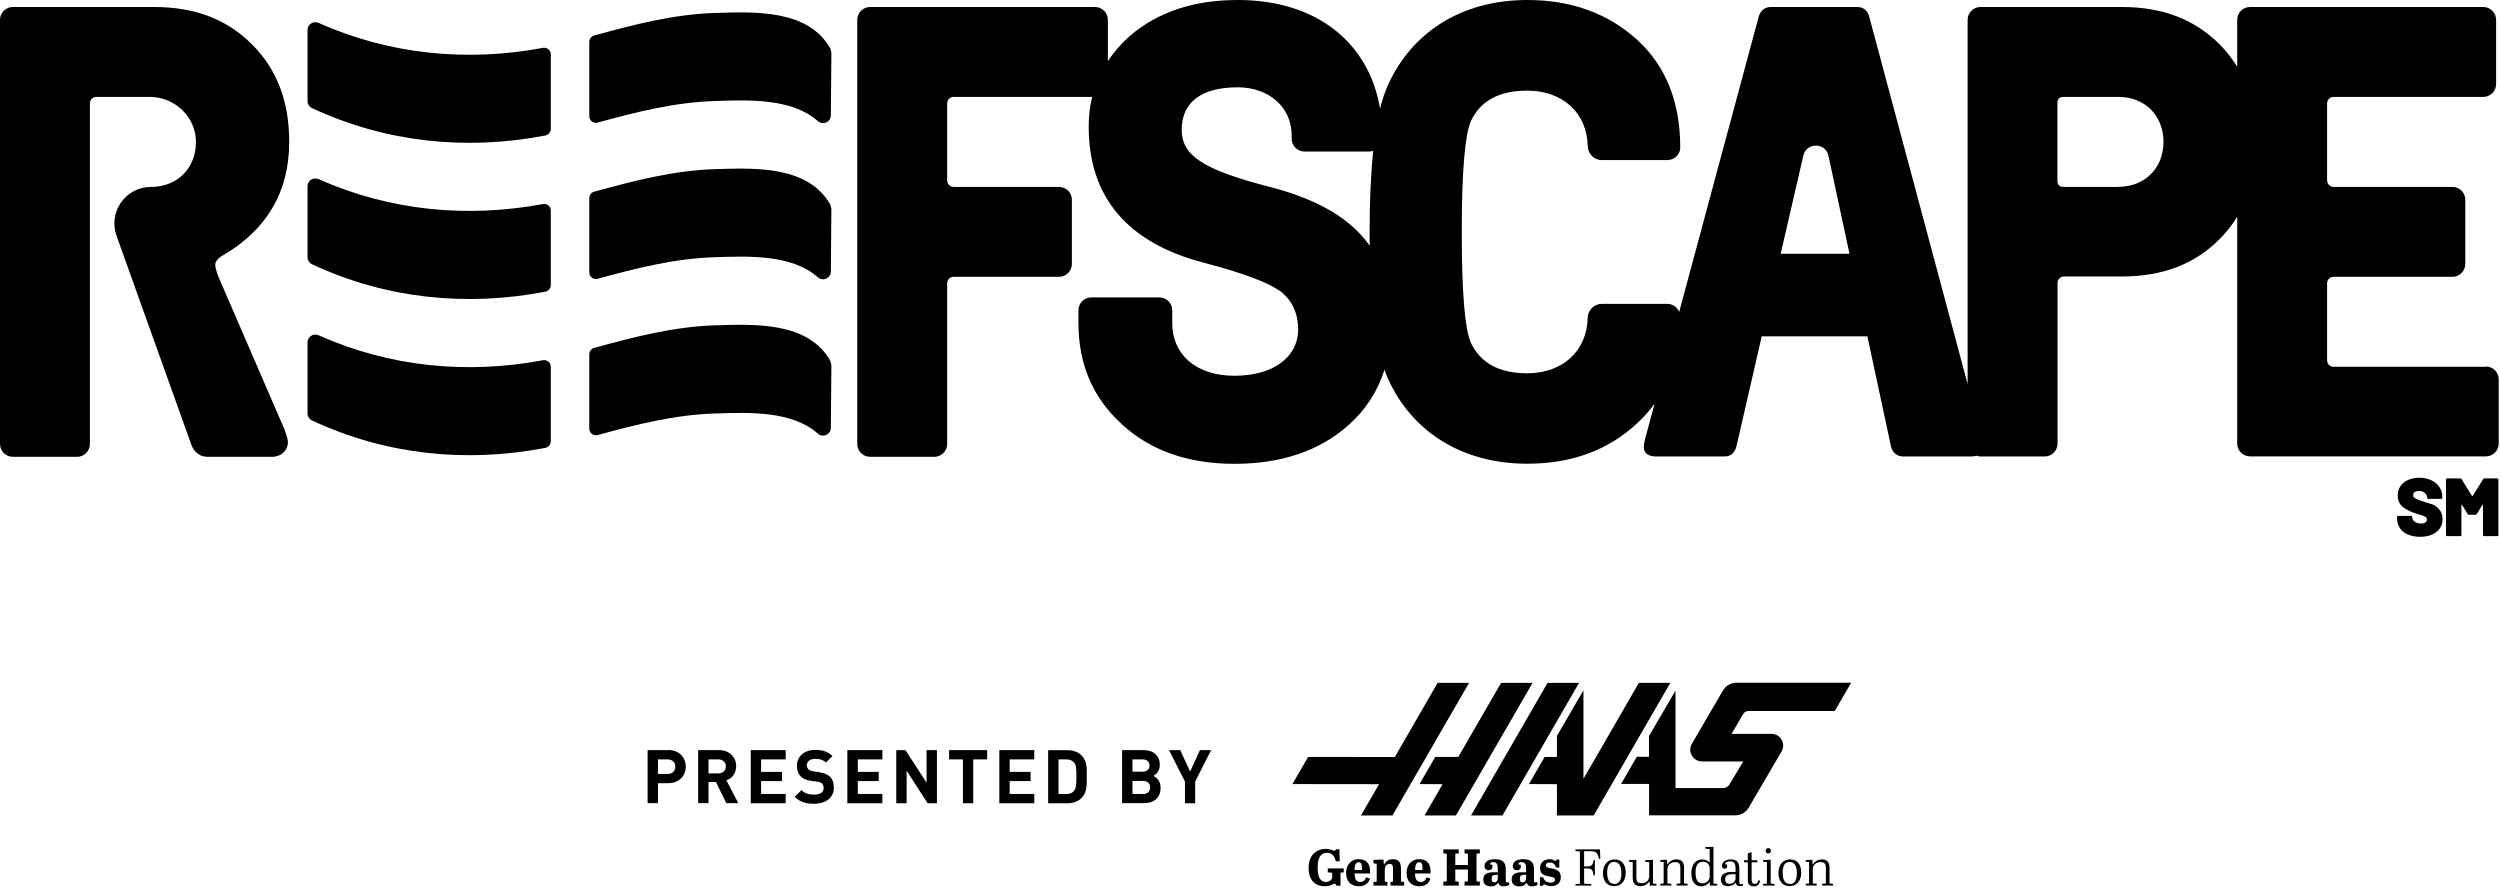
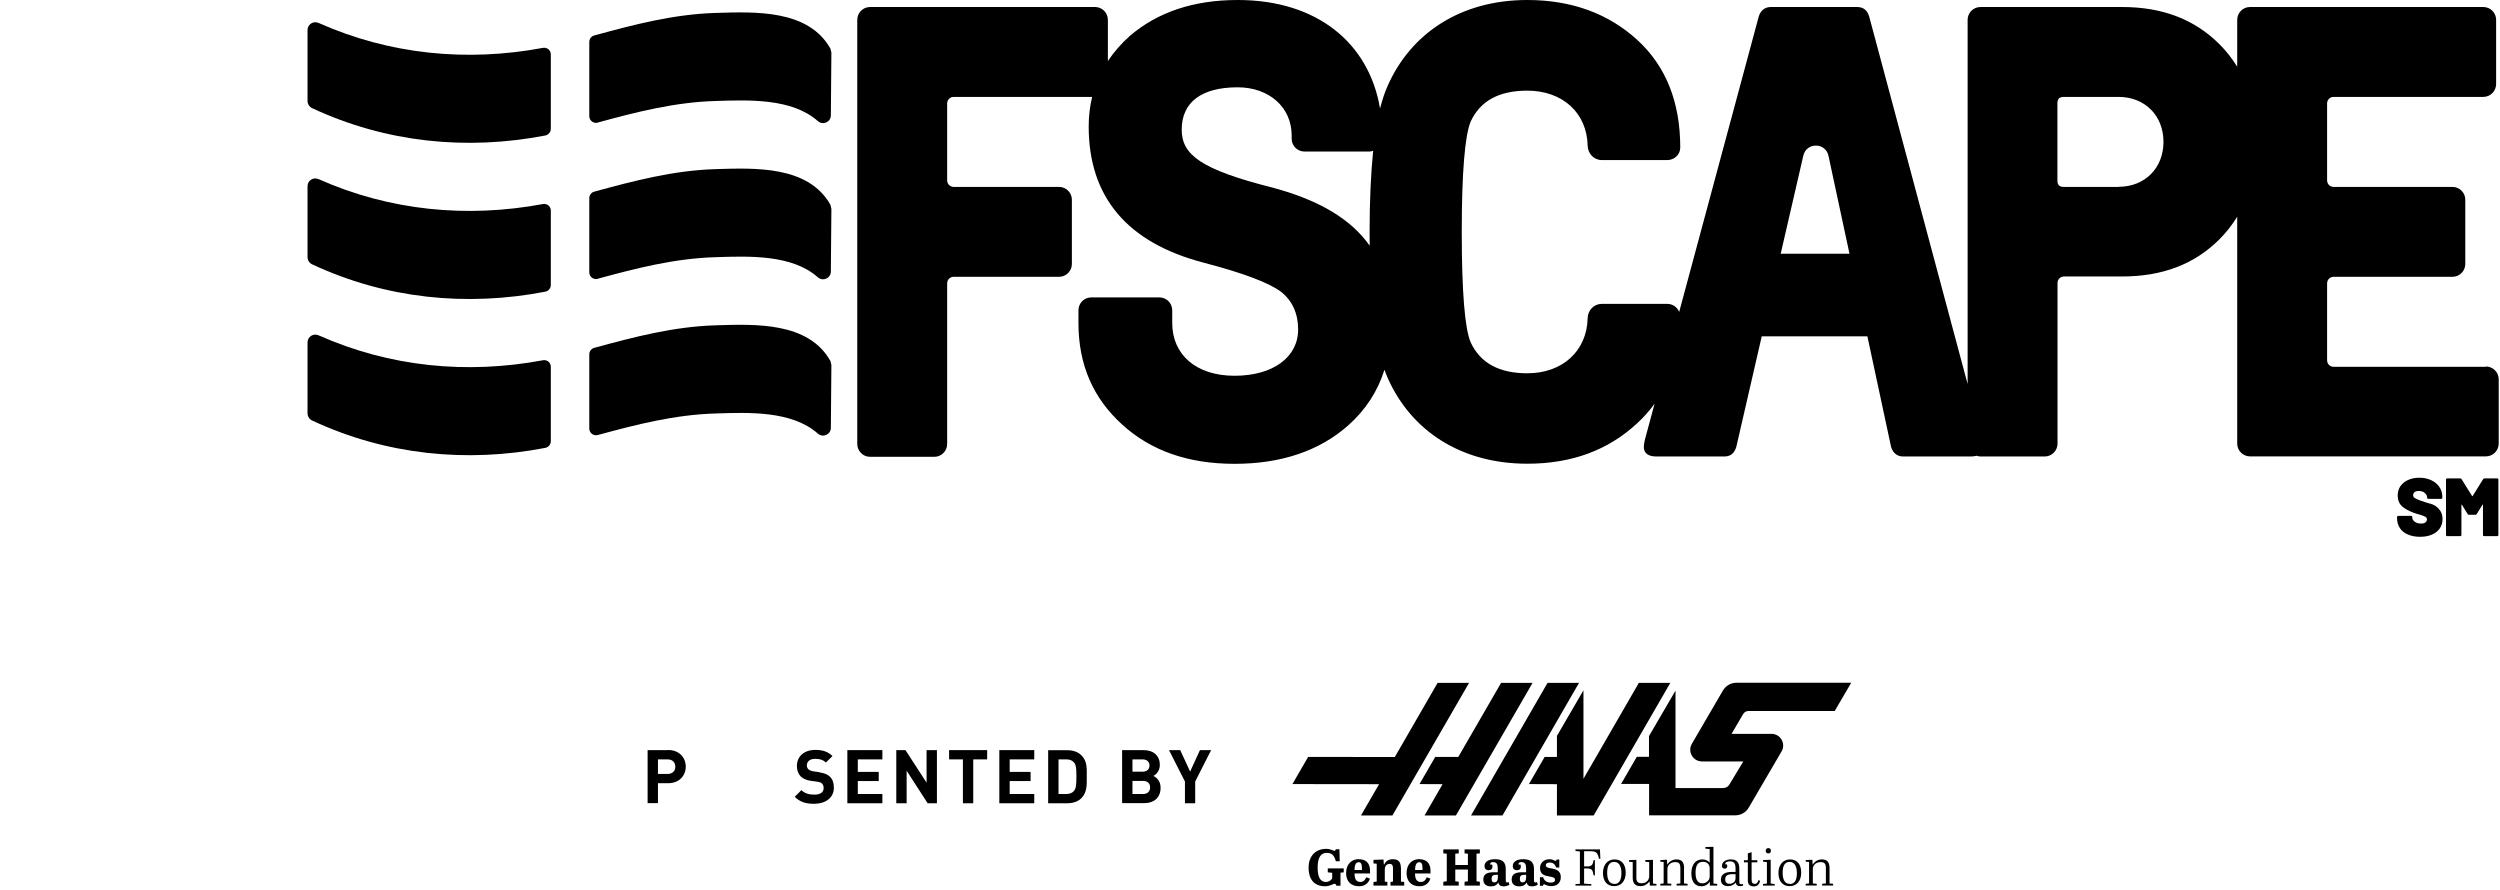
<svg xmlns="http://www.w3.org/2000/svg" width="368" height="131" viewBox="0 0 368 131" fill="none">
  <path d="M98.359 110.418H95.328V118.224H96.852V115.289H98.359C99.977 115.289 100.945 114.178 100.945 112.845C100.945 111.513 99.977 110.402 98.359 110.402V110.418ZM98.28 113.924H96.852V111.782H98.28C98.978 111.782 99.406 112.227 99.406 112.861C99.406 113.496 98.962 113.924 98.28 113.924Z" fill="black" />
-   <path d="M108.371 112.813C108.371 111.512 107.435 110.417 105.832 110.417H102.77V118.224H104.293V115.114H105.388L106.911 118.224H108.672L106.927 114.86C107.689 114.59 108.355 113.908 108.355 112.813H108.371ZM105.737 113.845H104.293V111.782H105.737C106.403 111.782 106.848 112.21 106.848 112.813C106.848 113.416 106.403 113.845 105.737 113.845Z" fill="black" />
-   <path d="M110.513 118.24H115.654V116.875H112.036V114.971H115.114V113.623H112.036V111.782H115.654V110.417H110.513V118.24Z" fill="black" />
  <path d="M120.652 113.67L119.731 113.543C119.414 113.496 119.16 113.385 119.001 113.242C118.843 113.083 118.763 112.877 118.763 112.686C118.763 112.147 119.16 111.703 119.969 111.703C120.493 111.703 121.08 111.766 121.572 112.242L122.54 111.29C121.873 110.64 121.096 110.386 120.017 110.386C118.335 110.386 117.304 111.369 117.304 112.75C117.304 113.4 117.494 113.908 117.859 114.289C118.208 114.622 118.7 114.844 119.366 114.94L120.302 115.066C120.667 115.114 120.842 115.193 121.001 115.336C121.159 115.495 121.239 115.717 121.239 116.003C121.239 116.621 120.763 116.97 119.858 116.97C119.128 116.97 118.462 116.812 117.97 116.304L116.986 117.288C117.748 118.065 118.652 118.319 119.842 118.319C121.477 118.319 122.746 117.462 122.746 115.955C122.746 115.257 122.556 114.686 122.143 114.305C121.81 114.003 121.366 113.797 120.652 113.702V113.67Z" fill="black" />
  <path d="M124.73 118.24H129.886V116.875H126.269V114.971H129.347V113.623H126.269V111.782H129.886V110.417H124.73V118.24Z" fill="black" />
  <path d="M136.391 115.209L133.282 110.417H131.933V118.24H133.456V113.448L136.55 118.24H137.915V110.417H136.391V115.209Z" fill="black" />
  <path d="M139.708 111.782H141.739V118.24H143.262V111.782H145.309V110.417H139.708V111.782Z" fill="black" />
  <path d="M147.102 118.24H152.243V116.875H148.625V114.971H151.703V113.623H148.625V111.782H152.243V110.417H147.102V118.24Z" fill="black" />
  <path d="M159.177 111.179C158.653 110.656 157.923 110.434 157.114 110.434H154.29V118.24H157.114C157.923 118.24 158.669 118.002 159.177 117.494C160.049 116.622 159.97 115.479 159.97 114.305C159.97 113.131 160.065 112.052 159.177 111.179ZM158.113 116.4C157.844 116.717 157.495 116.876 156.971 116.876H155.813V111.782H156.971C157.495 111.782 157.844 111.941 158.113 112.258C158.399 112.607 158.447 113.099 158.447 114.289C158.447 115.479 158.399 116.035 158.113 116.384V116.4Z" fill="black" />
  <path d="M169.76 114.226C170.157 114.035 170.728 113.48 170.728 112.607C170.728 111.274 169.839 110.417 168.316 110.417H165.174V118.224H168.443C169.839 118.224 170.839 117.431 170.839 115.971C170.839 114.924 170.236 114.432 169.76 114.21V114.226ZM166.698 111.782H168.189C168.84 111.782 169.205 112.147 169.205 112.686C169.205 113.226 168.84 113.591 168.189 113.591H166.698V111.798V111.782ZM168.284 116.875H166.698V114.955H168.284C168.982 114.955 169.3 115.384 169.3 115.907C169.3 116.431 168.966 116.875 168.284 116.875Z" fill="black" />
  <path d="M175.186 113.575L173.726 110.417H172.076L174.424 115.035V118.24H175.932V115.035L178.28 110.417H176.63L175.186 113.575Z" fill="black" />
  <path d="M195.448 128.411L196.099 128.474V129.299C195.924 129.601 195.591 129.823 195.194 129.823C194.226 129.823 193.957 128.903 193.957 127.697C193.957 126.332 194.369 125.539 195.289 125.539C196.019 125.539 196.4 125.888 196.638 126.776H197.209L197.162 125.015H196.638C196.59 125.158 196.543 125.237 196.432 125.237C196.194 125.237 195.908 124.952 195.21 124.952C193.766 124.952 192.624 125.888 192.624 127.728C192.624 129.569 193.576 130.457 195.036 130.457C195.845 130.457 196.21 130.093 196.448 130.093C196.606 130.093 196.67 130.235 196.717 130.378H197.32V128.458L197.796 128.411V127.824H195.448V128.411Z" fill="black" />
  <path d="M200.033 126.459C198.954 126.459 198.145 127.205 198.145 128.522C198.145 129.68 198.812 130.458 200.049 130.458C200.859 130.458 201.43 130.045 201.652 129.331L201.112 129.141C200.922 129.554 200.716 129.823 200.24 129.823C199.557 129.823 199.399 129.268 199.383 128.57H201.668C201.668 128.459 201.668 128.252 201.668 128.157C201.668 126.999 201.001 126.475 200.018 126.475L200.033 126.459ZM200.478 128.062H199.383C199.383 127.427 199.542 126.92 199.986 126.92C200.382 126.92 200.478 127.221 200.478 127.919V128.062Z" fill="black" />
  <path d="M206.206 127.712C206.206 126.824 205.777 126.475 205.032 126.475C204.286 126.475 203.937 126.855 203.746 127.252H203.699L203.651 126.522L202.176 126.57V127.093L202.652 127.141V129.775L202.176 129.823V130.362H204.222V129.823L203.842 129.775V128.03C203.842 127.411 204.159 127.173 204.571 127.173C204.984 127.173 205.047 127.442 205.047 127.855V129.775L204.683 129.823V130.362H206.698V129.823L206.222 129.775V127.696L206.206 127.712Z" fill="black" />
  <path d="M208.935 126.459C207.856 126.459 207.047 127.205 207.047 128.522C207.047 129.68 207.713 130.458 208.951 130.458C209.76 130.458 210.331 130.045 210.553 129.331L210.014 129.141C209.839 129.554 209.617 129.823 209.141 129.823C208.459 129.823 208.3 129.268 208.284 128.57H210.569C210.569 128.459 210.569 128.252 210.569 128.157C210.569 126.999 209.903 126.475 208.919 126.475L208.935 126.459ZM209.395 128.062H208.3C208.3 127.427 208.459 126.92 208.903 126.92C209.3 126.92 209.395 127.221 209.395 127.919V128.062Z" fill="black" />
  <path d="M215.583 125.618L216.075 125.665V127.331H214.218V125.665L214.726 125.618V125.031H212.457V125.618L212.965 125.665V129.727L212.457 129.791V130.362H214.726V129.791L214.218 129.727V127.998H216.075V129.727L215.583 129.791V130.362H217.836V129.791L217.344 129.727V125.665L217.836 125.618V125.031H215.583V125.618Z" fill="black" />
  <path d="M221.819 129.886C221.66 129.886 221.645 129.759 221.645 129.489V127.918C221.645 126.824 221.073 126.475 220.058 126.475C219.042 126.475 218.519 126.887 218.519 127.49C218.519 127.823 218.709 128.093 219.106 128.093C219.503 128.093 219.693 127.871 219.693 127.569C219.693 127.474 219.677 127.379 219.645 127.268H219.36C219.36 127.268 219.36 127.189 219.36 127.157C219.36 126.966 219.566 126.903 219.788 126.903C220.328 126.903 220.47 127.252 220.47 127.839V128.394H219.931C218.931 128.394 218.344 128.633 218.344 129.473C218.344 130.203 218.852 130.473 219.471 130.473C220.121 130.473 220.407 130.156 220.55 129.902C220.645 130.267 220.851 130.473 221.327 130.473C221.708 130.473 222.041 130.33 222.184 130.235L222.073 129.838C221.962 129.886 221.883 129.902 221.819 129.902V129.886ZM220.47 129.251C220.47 129.711 220.232 129.886 219.979 129.886C219.677 129.886 219.566 129.727 219.566 129.362C219.566 128.966 219.709 128.775 220.185 128.775H220.486V129.251H220.47Z" fill="black" />
  <path d="M225.976 129.886C225.817 129.886 225.802 129.759 225.802 129.489V127.918C225.802 126.824 225.214 126.475 224.215 126.475C223.215 126.475 222.676 126.887 222.676 127.49C222.676 127.823 222.866 128.093 223.279 128.093C223.691 128.093 223.866 127.871 223.866 127.569C223.866 127.474 223.85 127.379 223.818 127.268H223.533C223.533 127.268 223.533 127.189 223.533 127.157C223.533 126.966 223.739 126.903 223.961 126.903C224.5 126.903 224.643 127.252 224.643 127.839V128.394H224.104C223.104 128.394 222.517 128.633 222.517 129.473C222.517 130.203 223.025 130.473 223.644 130.473C224.294 130.473 224.58 130.156 224.723 129.902C224.818 130.267 225.024 130.473 225.5 130.473C225.881 130.473 226.214 130.33 226.357 130.235L226.246 129.838C226.135 129.886 226.055 129.902 225.992 129.902L225.976 129.886ZM224.627 129.251C224.627 129.711 224.389 129.886 224.135 129.886C223.834 129.886 223.723 129.727 223.723 129.362C223.723 128.966 223.866 128.775 224.342 128.775H224.643V129.251H224.627Z" fill="black" />
  <path d="M228.293 127.823C227.88 127.744 227.547 127.68 227.547 127.363C227.547 127.078 227.833 126.966 228.118 126.966C228.61 126.966 228.88 127.204 229.07 127.696H229.53V126.522H229.134C229.102 126.649 229.086 126.713 228.975 126.713C228.927 126.713 228.864 126.713 228.816 126.665C228.658 126.586 228.436 126.475 228.102 126.475C227.293 126.475 226.69 126.982 226.69 127.776C226.69 128.791 227.484 128.918 228.118 129.029C228.547 129.109 228.896 129.172 228.896 129.505C228.896 129.791 228.689 129.918 228.261 129.918C227.658 129.918 227.277 129.6 227.15 129.124H226.674V130.394H227.119C227.166 130.219 227.198 130.172 227.277 130.172C227.325 130.172 227.372 130.172 227.42 130.203C227.61 130.299 227.88 130.441 228.356 130.441C229.197 130.441 229.752 129.949 229.752 129.109C229.752 128.093 228.927 127.934 228.293 127.807V127.823Z" fill="black" />
  <path d="M231.91 125.031V125.269L232.561 125.332V130.092L231.91 130.14V130.362H234.243V130.14L233.18 130.076V127.839H233.56C234.322 127.839 234.449 128.03 234.576 128.855H234.766V126.602H234.592C234.465 127.284 234.322 127.538 233.655 127.538H233.18V125.301H234.1C234.909 125.301 235.179 125.475 235.369 126.411H235.575L235.512 125.031H231.91Z" fill="black" />
  <path d="M237.654 126.506C236.639 126.506 235.956 127.3 235.956 128.49C235.956 129.68 236.543 130.441 237.606 130.441C238.67 130.441 239.304 129.648 239.304 128.458C239.304 127.268 238.749 126.506 237.654 126.506ZM237.638 130.108C236.766 130.108 236.575 129.251 236.575 128.458C236.575 127.665 236.765 126.871 237.606 126.871C238.447 126.871 238.67 127.744 238.67 128.521C238.67 129.299 238.479 130.124 237.638 130.124V130.108Z" fill="black" />
  <path d="M243.302 126.57L242.192 126.602V126.856L242.763 126.904V128.934C242.763 129.648 242.255 130.013 241.652 130.013C241.049 130.013 240.875 129.744 240.875 129.204V126.57L239.796 126.602V126.856L240.335 126.904V129.188C240.335 130.013 240.684 130.442 241.494 130.442C242.112 130.442 242.557 130.093 242.811 129.728L242.858 130.362H243.826V130.109L243.318 130.061V126.57H243.302Z" fill="black" />
  <path d="M247.904 127.823C247.904 126.935 247.587 126.506 246.762 126.506C246.095 126.506 245.651 126.903 245.413 127.268L245.381 126.554L244.397 126.602V126.84L244.889 126.887V130.045L244.397 130.092V130.346H246.016V130.092L245.445 130.045V127.918C245.445 127.3 245.968 126.903 246.571 126.903C247.206 126.903 247.349 127.189 247.349 127.807V130.045L246.793 130.092V130.346H248.412V130.092L247.888 130.045V127.807L247.904 127.823Z" fill="black" />
  <path d="M252.22 124.65L251.03 124.682V124.92L251.664 124.984V126.983C251.363 126.634 250.998 126.507 250.57 126.507C249.602 126.507 248.967 127.253 248.967 128.554C248.967 129.68 249.427 130.458 250.427 130.458C251.093 130.458 251.458 130.109 251.664 129.775L251.696 130.362H252.775V130.109L252.22 130.061V124.65ZM251.664 129.03C251.664 129.617 251.141 130.029 250.585 130.029C249.745 130.029 249.586 129.204 249.586 128.458C249.586 127.491 249.856 126.856 250.681 126.856C251.173 126.856 251.664 127.126 251.664 127.84V129.014V129.03Z" fill="black" />
  <path d="M256.282 130.156C256.075 130.156 256.028 130.061 256.028 129.711V127.95C256.028 126.919 255.663 126.506 254.758 126.506C253.997 126.506 253.473 126.903 253.473 127.442C253.473 127.744 253.648 127.871 253.87 127.871C254.06 127.871 254.251 127.76 254.251 127.506C254.251 127.427 254.235 127.331 254.203 127.236H253.965C253.965 127.236 253.965 127.173 253.965 127.141C253.965 126.84 254.457 126.792 254.679 126.792C255.298 126.792 255.472 127.173 255.472 127.855V128.347H254.949C254.028 128.347 253.314 128.633 253.314 129.473C253.314 130.172 253.79 130.441 254.378 130.441C254.774 130.441 255.218 130.283 255.504 129.902C255.552 130.299 255.79 130.441 256.155 130.441C256.329 130.441 256.472 130.41 256.599 130.346L256.551 130.108C256.472 130.14 256.393 130.156 256.297 130.156H256.282ZM255.472 129.267C255.472 129.838 255.012 130.092 254.6 130.092C254.155 130.092 253.949 129.87 253.949 129.426C253.949 128.982 254.219 128.68 254.965 128.68H255.472V129.267Z" fill="black" />
  <path d="M258.265 130.092C257.964 130.092 257.837 129.918 257.837 129.489V126.935H258.678V126.617H257.837V125.459H257.757L257.281 125.618V126.617H256.71V126.935H257.281V129.616C257.281 130.171 257.567 130.473 258.17 130.473C258.63 130.473 258.947 130.251 259.09 129.648L258.836 129.568C258.709 129.997 258.567 130.108 258.281 130.108L258.265 130.092Z" fill="black" />
  <path d="M260.645 126.554L259.519 126.601V126.839L260.09 126.903V130.06L259.519 130.124V130.362H261.232V130.124L260.645 130.06V126.554Z" fill="black" />
  <path d="M260.677 125.237C260.677 124.936 260.502 124.841 260.296 124.841C260.042 124.841 259.915 125.015 259.915 125.237C259.915 125.46 260.026 125.618 260.296 125.618C260.534 125.618 260.677 125.491 260.677 125.237Z" fill="black" />
  <path d="M263.485 126.506C262.47 126.506 261.788 127.3 261.788 128.49C261.788 129.68 262.375 130.441 263.438 130.441C264.501 130.441 265.136 129.648 265.136 128.458C265.136 127.268 264.58 126.506 263.485 126.506ZM263.469 130.108C262.597 130.108 262.406 129.251 262.406 128.458C262.406 127.665 262.597 126.871 263.438 126.871C264.279 126.871 264.501 127.744 264.501 128.521C264.501 129.299 264.31 130.124 263.469 130.124V130.108Z" fill="black" />
  <path d="M269.309 127.823C269.309 126.935 268.991 126.506 268.166 126.506C267.5 126.506 267.055 126.903 266.817 127.268L266.786 126.554L265.802 126.602V126.84L266.294 126.887V130.045L265.802 130.092V130.346H267.42V130.092L266.849 130.045V127.918C266.849 127.3 267.373 126.903 267.976 126.903C268.61 126.903 268.769 127.189 268.769 127.807V130.045L268.214 130.092V130.346H269.832V130.092L269.309 130.045V127.807V127.823Z" fill="black" />
  <path d="M205.317 111.433L192.56 111.417L190.244 115.416L203.001 115.431L200.335 120.033H204.968L216.249 100.517H211.616L205.317 111.433Z" fill="black" />
  <path d="M214.663 111.417H211.267L208.951 115.416L212.346 115.431L209.696 120.033H214.314L225.595 100.517H220.962L214.663 111.417Z" fill="black" />
  <path d="M216.535 120.033H221.168L232.434 100.517H227.801L216.535 120.033Z" fill="black" />
  <path d="M229.181 108.323V111.417H227.372L225.056 115.416L229.181 115.431V120.033H234.592L245.873 100.517H241.24L233.085 114.638V101.611L229.181 108.323Z" fill="black" />
  <path d="M253.616 101.643L249.046 109.481C248.364 110.639 249.205 112.083 250.538 112.083H256.615L254.568 115.479C254.378 115.812 254.013 116.002 253.632 116.002H246.635V101.659L242.731 108.355V111.369V111.401H240.938L238.622 115.399H242.747V120.017H255.441C256.25 120.017 256.996 119.588 257.408 118.89L262.248 110.608C262.914 109.465 262.089 108.021 260.756 108.021H254.885L256.599 105.102C256.758 104.832 257.059 104.658 257.376 104.658H270.07L272.498 100.5H255.599C254.79 100.5 254.044 100.929 253.632 101.627L253.616 101.643Z" fill="black" />
  <path d="M365.922 53.995H343.502C342.978 53.995 342.55 53.567 342.55 53.043V41.698C342.55 41.175 342.978 40.746 343.502 40.746H361.003C362.05 40.746 362.891 39.889 362.891 38.858V29.401C362.891 28.354 362.034 27.513 361.003 27.513H343.502C342.978 27.513 342.55 27.085 342.55 26.561V15.216C342.55 14.693 342.978 14.264 343.502 14.264H365.541C366.588 14.264 367.429 13.408 367.429 12.376V2.92C367.429 1.872 366.572 1.031 365.541 1.031H331.205C330.158 1.031 329.317 1.888 329.317 2.92V9.822C328.587 8.647 327.73 7.537 326.715 6.521C323.018 2.824 318.289 1.031 312.339 1.031H291.522C290.475 1.031 289.634 1.888 289.634 2.92V56.534L275.147 2.443C274.862 1.491 274.291 1.031 273.354 1.031H260.677C259.82 1.031 259.169 1.507 258.884 2.443L247.174 45.919C246.889 45.221 246.222 44.729 245.429 44.729H235.782C234.623 44.729 233.719 45.681 233.703 46.839C233.592 51.631 230.038 54.947 224.818 54.947C220.661 54.947 217.916 53.44 216.488 50.409C215.631 48.426 215.171 43.031 215.171 34.145C215.171 25.26 215.647 19.865 216.488 17.882C217.9 14.851 220.645 13.344 224.818 13.344C230.038 13.344 233.608 16.644 233.703 21.452C233.735 22.61 234.623 23.562 235.782 23.562H245.429C246.46 23.562 247.333 22.753 247.333 21.722C247.333 15.073 245.254 9.758 241.002 5.871C236.75 1.999 231.355 0 224.818 0C214.98 0 207.697 4.919 204.286 12.582C203.858 13.519 203.477 14.661 203.144 15.978C201.525 6.347 193.893 0 182.199 0C175.678 0 170.378 1.793 166.301 5.3C165.015 6.442 163.952 7.68 163.08 8.981V2.92C163.08 1.872 162.223 1.031 161.192 1.031H128.077C127.03 1.031 126.189 1.888 126.189 2.92V65.356C126.189 66.403 127.046 67.244 128.077 67.244H137.534C138.581 67.244 139.422 66.387 139.422 65.356V41.698C139.422 41.175 139.851 40.746 140.374 40.746H155.892C156.939 40.746 157.78 39.889 157.78 38.858V29.401C157.78 28.354 156.923 27.513 155.892 27.513H140.374C139.851 27.513 139.422 27.085 139.422 26.561V15.216C139.422 14.693 139.851 14.264 140.374 14.264H160.763C160.43 15.645 160.255 17.089 160.255 18.612C160.255 29.02 165.936 35.732 177.185 38.668C182.961 40.175 186.737 41.603 188.53 42.92C190.228 44.253 191.085 46.141 191.085 48.505C191.085 52.567 187.404 55.312 181.723 55.312C176.043 55.312 172.552 52.186 172.552 47.553V45.665C172.552 44.618 171.695 43.777 170.664 43.777H160.636C159.589 43.777 158.748 44.633 158.748 45.665V47.553C158.748 53.709 160.922 58.628 165.19 62.5C169.442 66.371 174.932 68.275 181.739 68.275C188.546 68.275 194.226 66.387 198.479 62.595C201.033 60.326 202.794 57.597 203.794 54.423C203.953 54.868 204.111 55.296 204.286 55.677C207.697 63.341 214.98 68.259 224.818 68.259C231.339 68.259 236.734 66.276 241.002 62.293C241.97 61.405 242.811 60.453 243.556 59.421L242.351 63.896C242.065 64.848 241.97 65.499 241.97 65.784C241.97 66.736 242.636 67.196 243.858 67.196H253.791C254.743 67.196 255.298 66.72 255.584 65.784L259.328 49.505H274.878L278.368 65.784C278.654 66.736 279.32 67.196 280.161 67.196H290.094C290.427 67.196 290.713 67.149 290.967 67.085C291.141 67.149 291.332 67.196 291.522 67.196H300.979C302.026 67.196 302.867 66.339 302.867 65.308V41.651C302.867 41.127 303.295 40.699 303.819 40.699H312.339C318.289 40.699 323.034 38.906 326.715 35.209C327.73 34.193 328.587 33.082 329.317 31.908V65.292C329.317 66.339 330.174 67.18 331.205 67.18H365.922C366.969 67.18 367.81 66.323 367.81 65.292V55.836C367.81 54.788 366.953 53.947 365.922 53.947V53.995ZM201.636 36.192C198.891 32.273 194.226 29.465 187.293 27.608C176.789 24.959 173.948 22.785 173.948 19.088C173.948 15.026 176.884 12.852 182.183 12.852C186.817 12.852 190.133 15.787 190.133 19.945V20.421C190.133 21.468 190.99 22.309 192.021 22.309H201.573C201.779 22.309 201.954 22.245 202.128 22.198C201.795 25.546 201.604 29.497 201.604 34.13C201.604 34.844 201.604 35.51 201.62 36.192H201.636ZM262.121 37.335L265.453 22.896C265.913 20.928 268.721 20.944 269.15 22.928L272.244 37.351H262.121V37.335ZM311.848 27.513H303.803C303.137 27.513 302.851 27.228 302.851 26.561V15.216C302.851 14.55 303.137 14.264 303.803 14.264H311.848C315.719 14.264 318.464 17.009 318.464 20.881C318.464 24.752 315.719 27.497 311.848 27.497V27.513Z" fill="black" />
  <path d="M79.922 53.027C68.751 55.121 57.391 54.026 46.903 49.362C46.141 49.013 45.268 49.552 45.268 50.409V60.833C45.268 61.293 45.538 61.706 45.935 61.896C56.803 66.974 68.64 68.164 80.271 65.927C80.731 65.831 81.08 65.419 81.08 64.943V53.979C81.08 53.376 80.525 52.916 79.922 53.027Z" fill="black" />
  <path d="M122.302 62.96L122.381 53.741C122.334 53.535 122.286 53.345 122.238 53.138C118.986 47.347 111.1 47.712 105.324 47.886C99.136 48.077 93.345 49.6 87.474 51.203C87.046 51.314 86.744 51.71 86.744 52.155V63.087C86.744 63.737 87.363 64.198 87.982 64.039C93.694 62.484 99.311 61.04 105.324 60.865C110.195 60.707 116.574 60.437 120.398 63.833C121.144 64.483 122.302 63.959 122.302 62.976V62.96Z" fill="black" />
  <path d="M79.922 30.036C68.751 32.115 57.391 31.036 46.903 26.371C46.141 26.022 45.268 26.561 45.268 27.418V37.843C45.268 38.303 45.538 38.715 45.935 38.906C56.803 43.983 68.64 45.173 80.271 42.936C80.731 42.841 81.08 42.428 81.08 41.952V30.988C81.08 30.385 80.525 29.925 79.922 30.036Z" fill="black" />
  <path d="M87.982 41.032C93.694 39.477 99.311 38.033 105.324 37.858C110.195 37.7 116.574 37.43 120.398 40.825C121.144 41.476 122.302 40.952 122.302 39.969L122.381 30.75C122.334 30.544 122.286 30.353 122.238 30.147C118.986 24.356 111.1 24.721 105.324 24.895C99.136 25.086 93.345 26.609 87.474 28.211C87.046 28.322 86.744 28.719 86.744 29.163V40.096C86.744 40.746 87.363 41.206 87.982 41.048V41.032Z" fill="black" />
  <path d="M79.922 7.045C68.751 9.139 57.391 8.044 46.903 3.38C46.141 3.031 45.268 3.57 45.268 4.427V14.851C45.268 15.312 45.538 15.724 45.935 15.915C56.803 20.992 68.64 22.182 80.271 19.945C80.731 19.849 81.08 19.437 81.08 18.961V7.997C81.08 7.394 80.525 6.934 79.922 7.045Z" fill="black" />
  <path d="M87.982 18.04C93.694 16.485 99.311 15.041 105.324 14.867C110.195 14.708 116.574 14.438 120.398 17.834C121.144 18.484 122.302 17.961 122.302 16.977L122.381 7.758C122.334 7.552 122.286 7.362 122.238 7.155C118.986 1.364 111.1 1.729 105.324 1.903C99.136 2.094 93.345 3.617 87.474 5.22C87.046 5.331 86.744 5.727 86.744 6.172V17.104C86.744 17.755 87.363 18.215 87.982 18.056V18.04Z" fill="black" />
  <path d="M357.782 74.162C357.274 74.019 356.989 73.924 356.925 73.892C356.449 73.749 356.1 73.622 355.878 73.527C355.656 73.432 355.481 73.337 355.37 73.241C355.259 73.146 355.212 73.019 355.212 72.876C355.212 72.686 355.291 72.543 355.434 72.432C355.576 72.321 355.783 72.273 356.053 72.273C356.433 72.273 356.719 72.369 356.941 72.575C357.163 72.781 357.274 72.987 357.274 73.241C357.274 73.241 357.29 73.352 357.322 73.384C357.354 73.416 357.401 73.432 357.449 73.432H359.337C359.337 73.432 359.432 73.416 359.464 73.384C359.496 73.352 359.511 73.305 359.511 73.257V73.146C359.511 72.591 359.369 72.099 359.067 71.671C358.766 71.242 358.369 70.909 357.845 70.671C357.338 70.433 356.751 70.322 356.116 70.322C355.481 70.322 354.974 70.433 354.498 70.639C354.022 70.845 353.641 71.147 353.355 71.543C353.085 71.94 352.943 72.385 352.943 72.908C352.943 73.686 353.212 74.273 353.752 74.669C354.291 75.082 354.974 75.399 355.767 75.637L356.116 75.732C356.544 75.859 356.846 75.97 357.005 76.066C357.163 76.161 357.243 76.288 357.243 76.462C357.243 76.621 357.179 76.764 357.052 76.875C356.925 77.002 356.703 77.065 356.402 77.065C356.005 77.065 355.688 76.986 355.45 76.796C355.212 76.621 355.085 76.415 355.085 76.192V76.113C355.085 76.113 355.069 76.018 355.037 75.986C355.005 75.954 354.958 75.939 354.91 75.939H353.022C353.022 75.939 352.927 75.954 352.895 75.986C352.863 76.018 352.847 76.066 352.847 76.113V76.288C352.847 76.827 352.99 77.303 353.26 77.732C353.53 78.16 353.942 78.462 354.45 78.684C354.958 78.906 355.561 79.017 356.243 79.017C356.925 79.017 357.481 78.906 357.972 78.7C358.464 78.493 358.845 78.192 359.131 77.795C359.4 77.398 359.543 76.938 359.543 76.383C359.543 75.828 359.369 75.352 359.035 74.955C358.702 74.558 358.274 74.288 357.766 74.146L357.782 74.162Z" fill="black" />
  <path d="M367.635 70.417H365.731C365.636 70.417 365.557 70.465 365.509 70.544L363.97 73.019C363.97 73.019 363.923 73.067 363.891 73.019L362.352 70.544C362.304 70.465 362.225 70.417 362.13 70.417H360.226C360.226 70.417 360.13 70.433 360.099 70.465C360.067 70.496 360.051 70.544 360.051 70.591V78.747C360.051 78.747 360.067 78.842 360.099 78.874C360.13 78.906 360.178 78.922 360.226 78.922H362.145C362.145 78.922 362.241 78.906 362.272 78.874C362.304 78.842 362.32 78.795 362.32 78.747V74.32C362.32 74.32 362.32 74.273 362.352 74.273C362.368 74.273 362.383 74.273 362.399 74.304L363.224 75.653C363.272 75.732 363.351 75.78 363.447 75.78H364.367C364.462 75.78 364.541 75.732 364.589 75.653L365.414 74.304C365.414 74.304 365.446 74.273 365.462 74.273C365.478 74.273 365.493 74.288 365.493 74.32V78.747C365.493 78.747 365.509 78.842 365.541 78.874C365.573 78.906 365.62 78.922 365.668 78.922H367.588C367.588 78.922 367.683 78.906 367.715 78.874C367.746 78.842 367.762 78.795 367.762 78.747V70.591C367.762 70.591 367.746 70.496 367.715 70.465C367.683 70.433 367.635 70.417 367.588 70.417H367.635Z" fill="black" />
-   <path d="M32.733 37.636C39.255 33.86 42.571 28.275 42.571 20.897C42.571 14.931 40.778 10.202 37.081 6.521C33.384 2.824 28.656 1.031 22.706 1.031H1.888C0.857 1.031 0 1.872 0 2.919V65.356C0 66.403 0.857 67.244 1.888 67.244H11.345C12.392 67.244 13.233 66.387 13.233 65.356V15.216C13.233 14.693 13.661 14.264 14.185 14.264H22.039C25.72 14.264 28.83 17.2 28.846 20.881C28.846 24.768 26.101 27.513 22.23 27.513H22.214C18.501 27.513 15.899 31.194 17.152 34.701L28.195 65.546C28.671 66.688 29.512 67.244 30.56 67.244H40.016C41.428 67.244 42.38 66.292 42.38 65.07C42.38 64.689 42.19 64.118 41.904 63.277L32.162 40.762C31.877 40 31.686 39.429 31.686 38.969C31.686 38.509 32.067 38.017 32.733 37.636Z" fill="black" />
</svg>